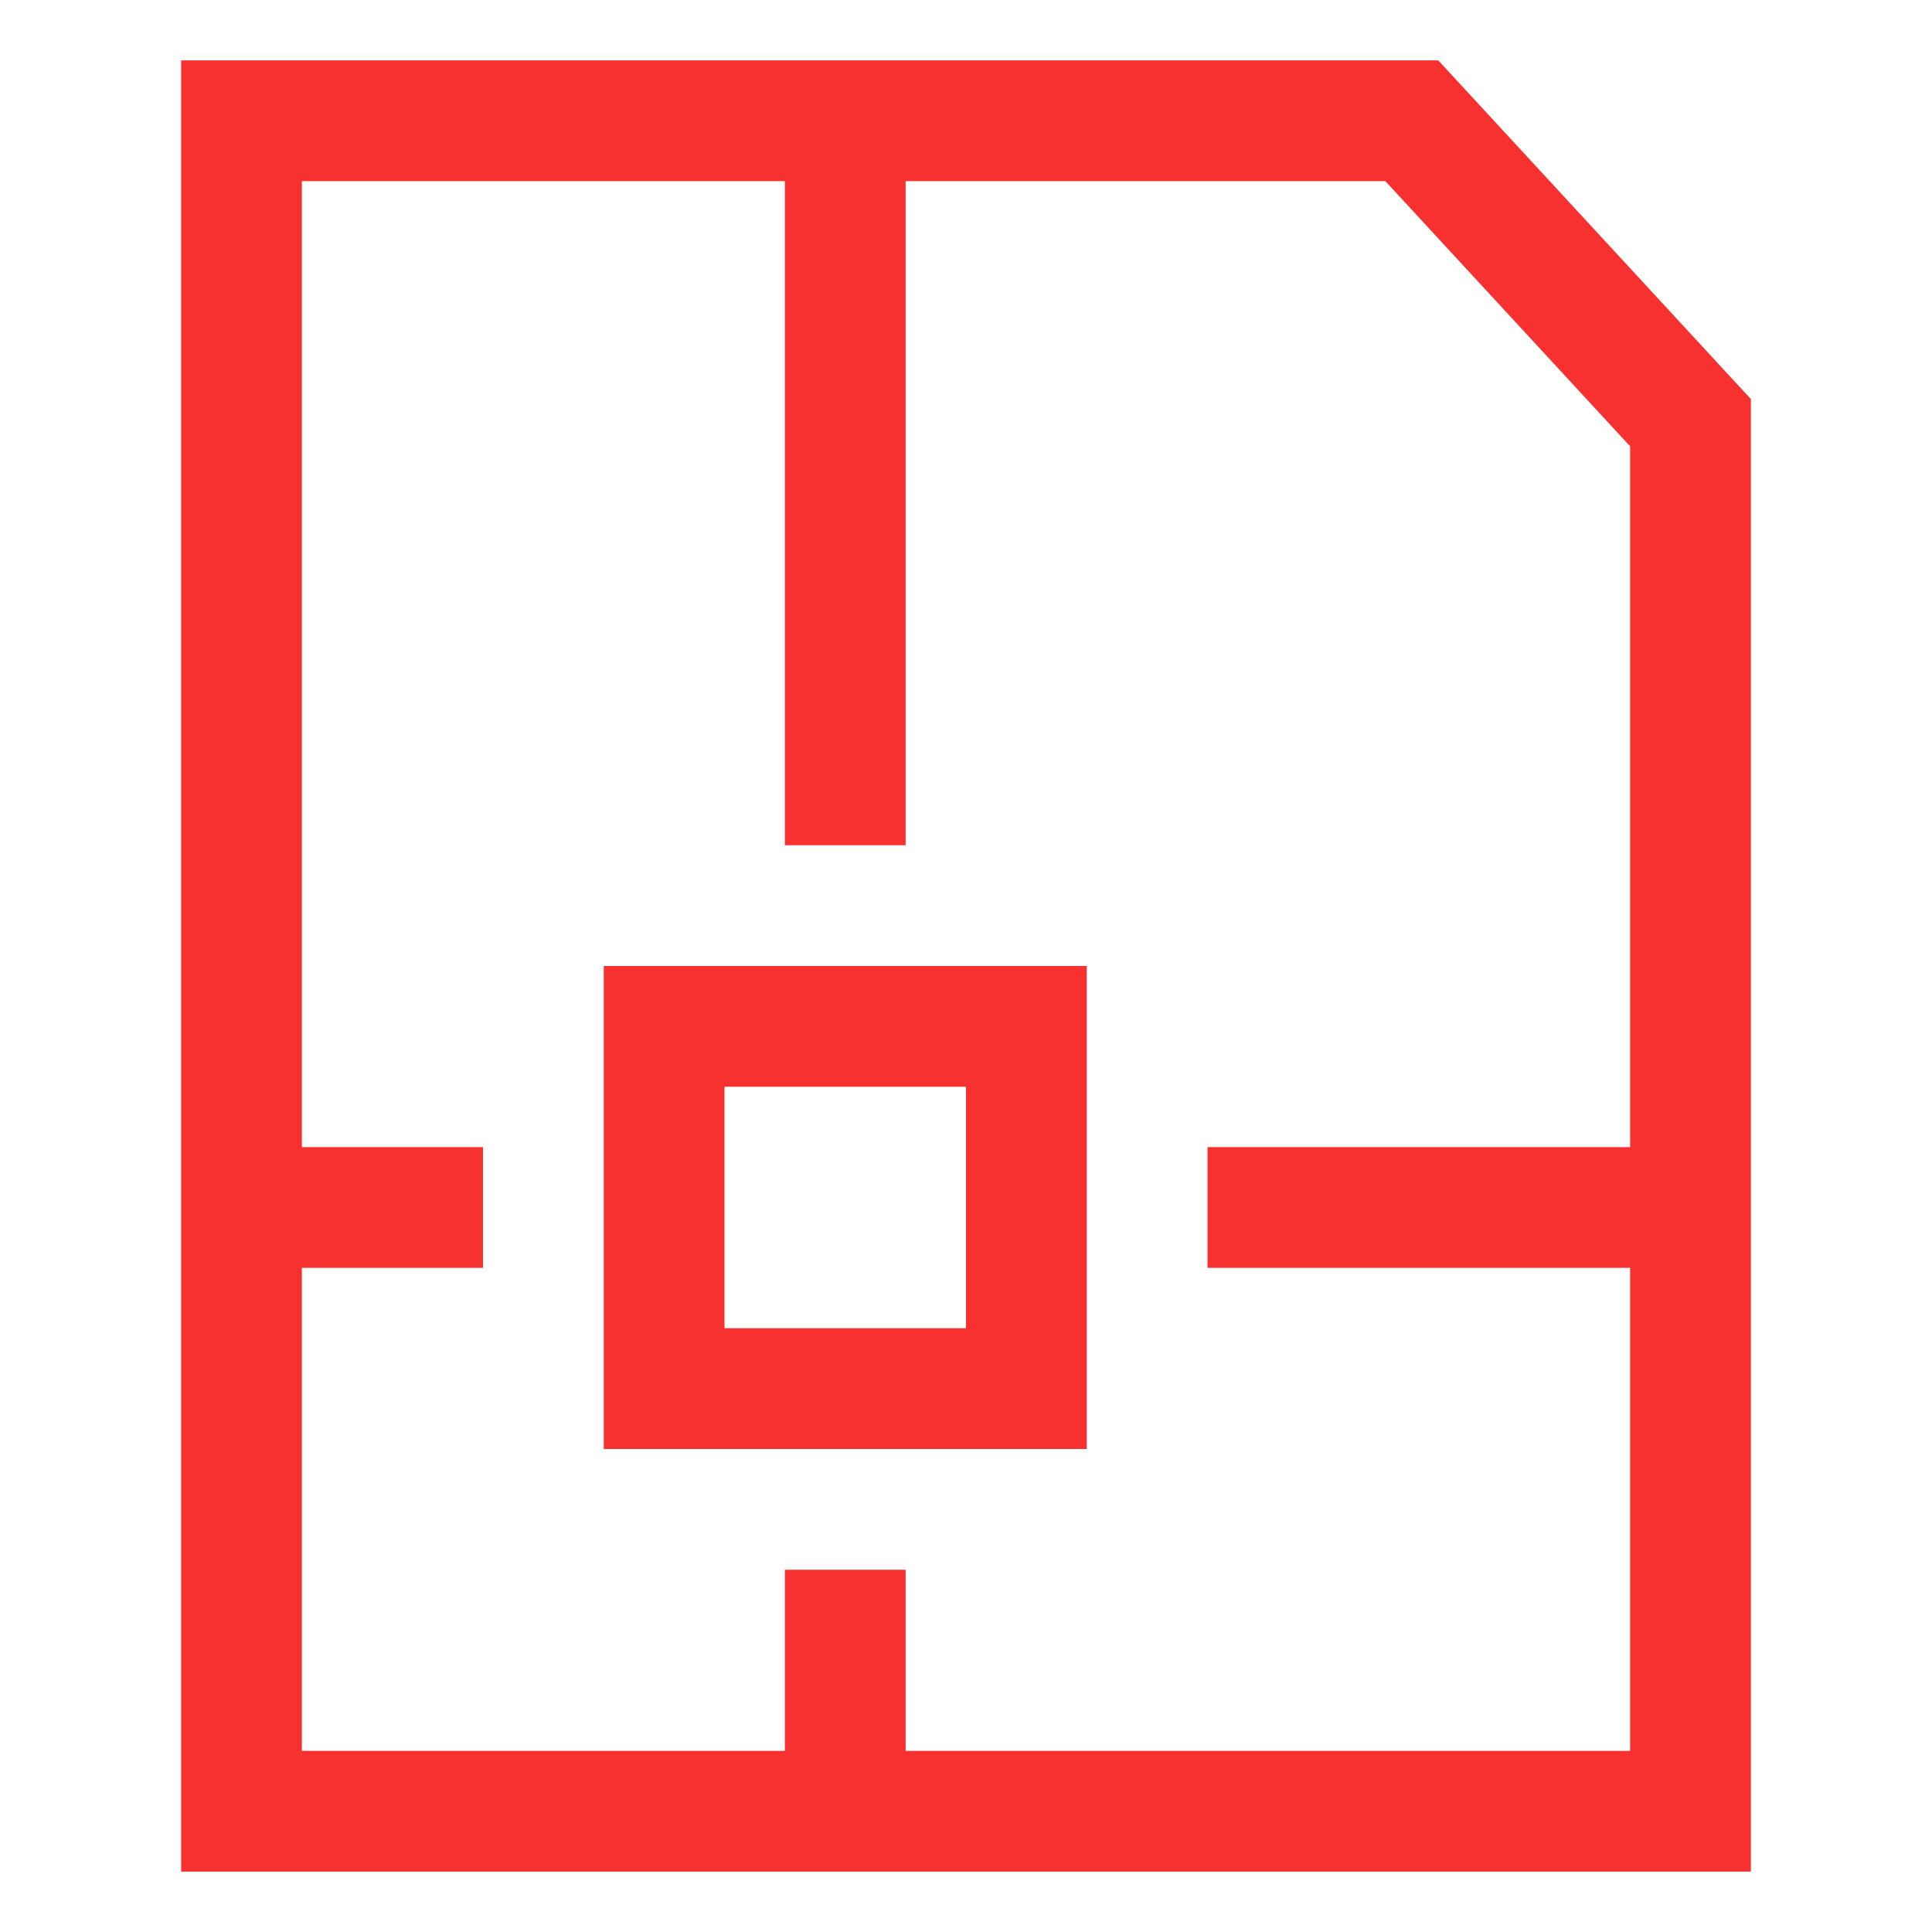
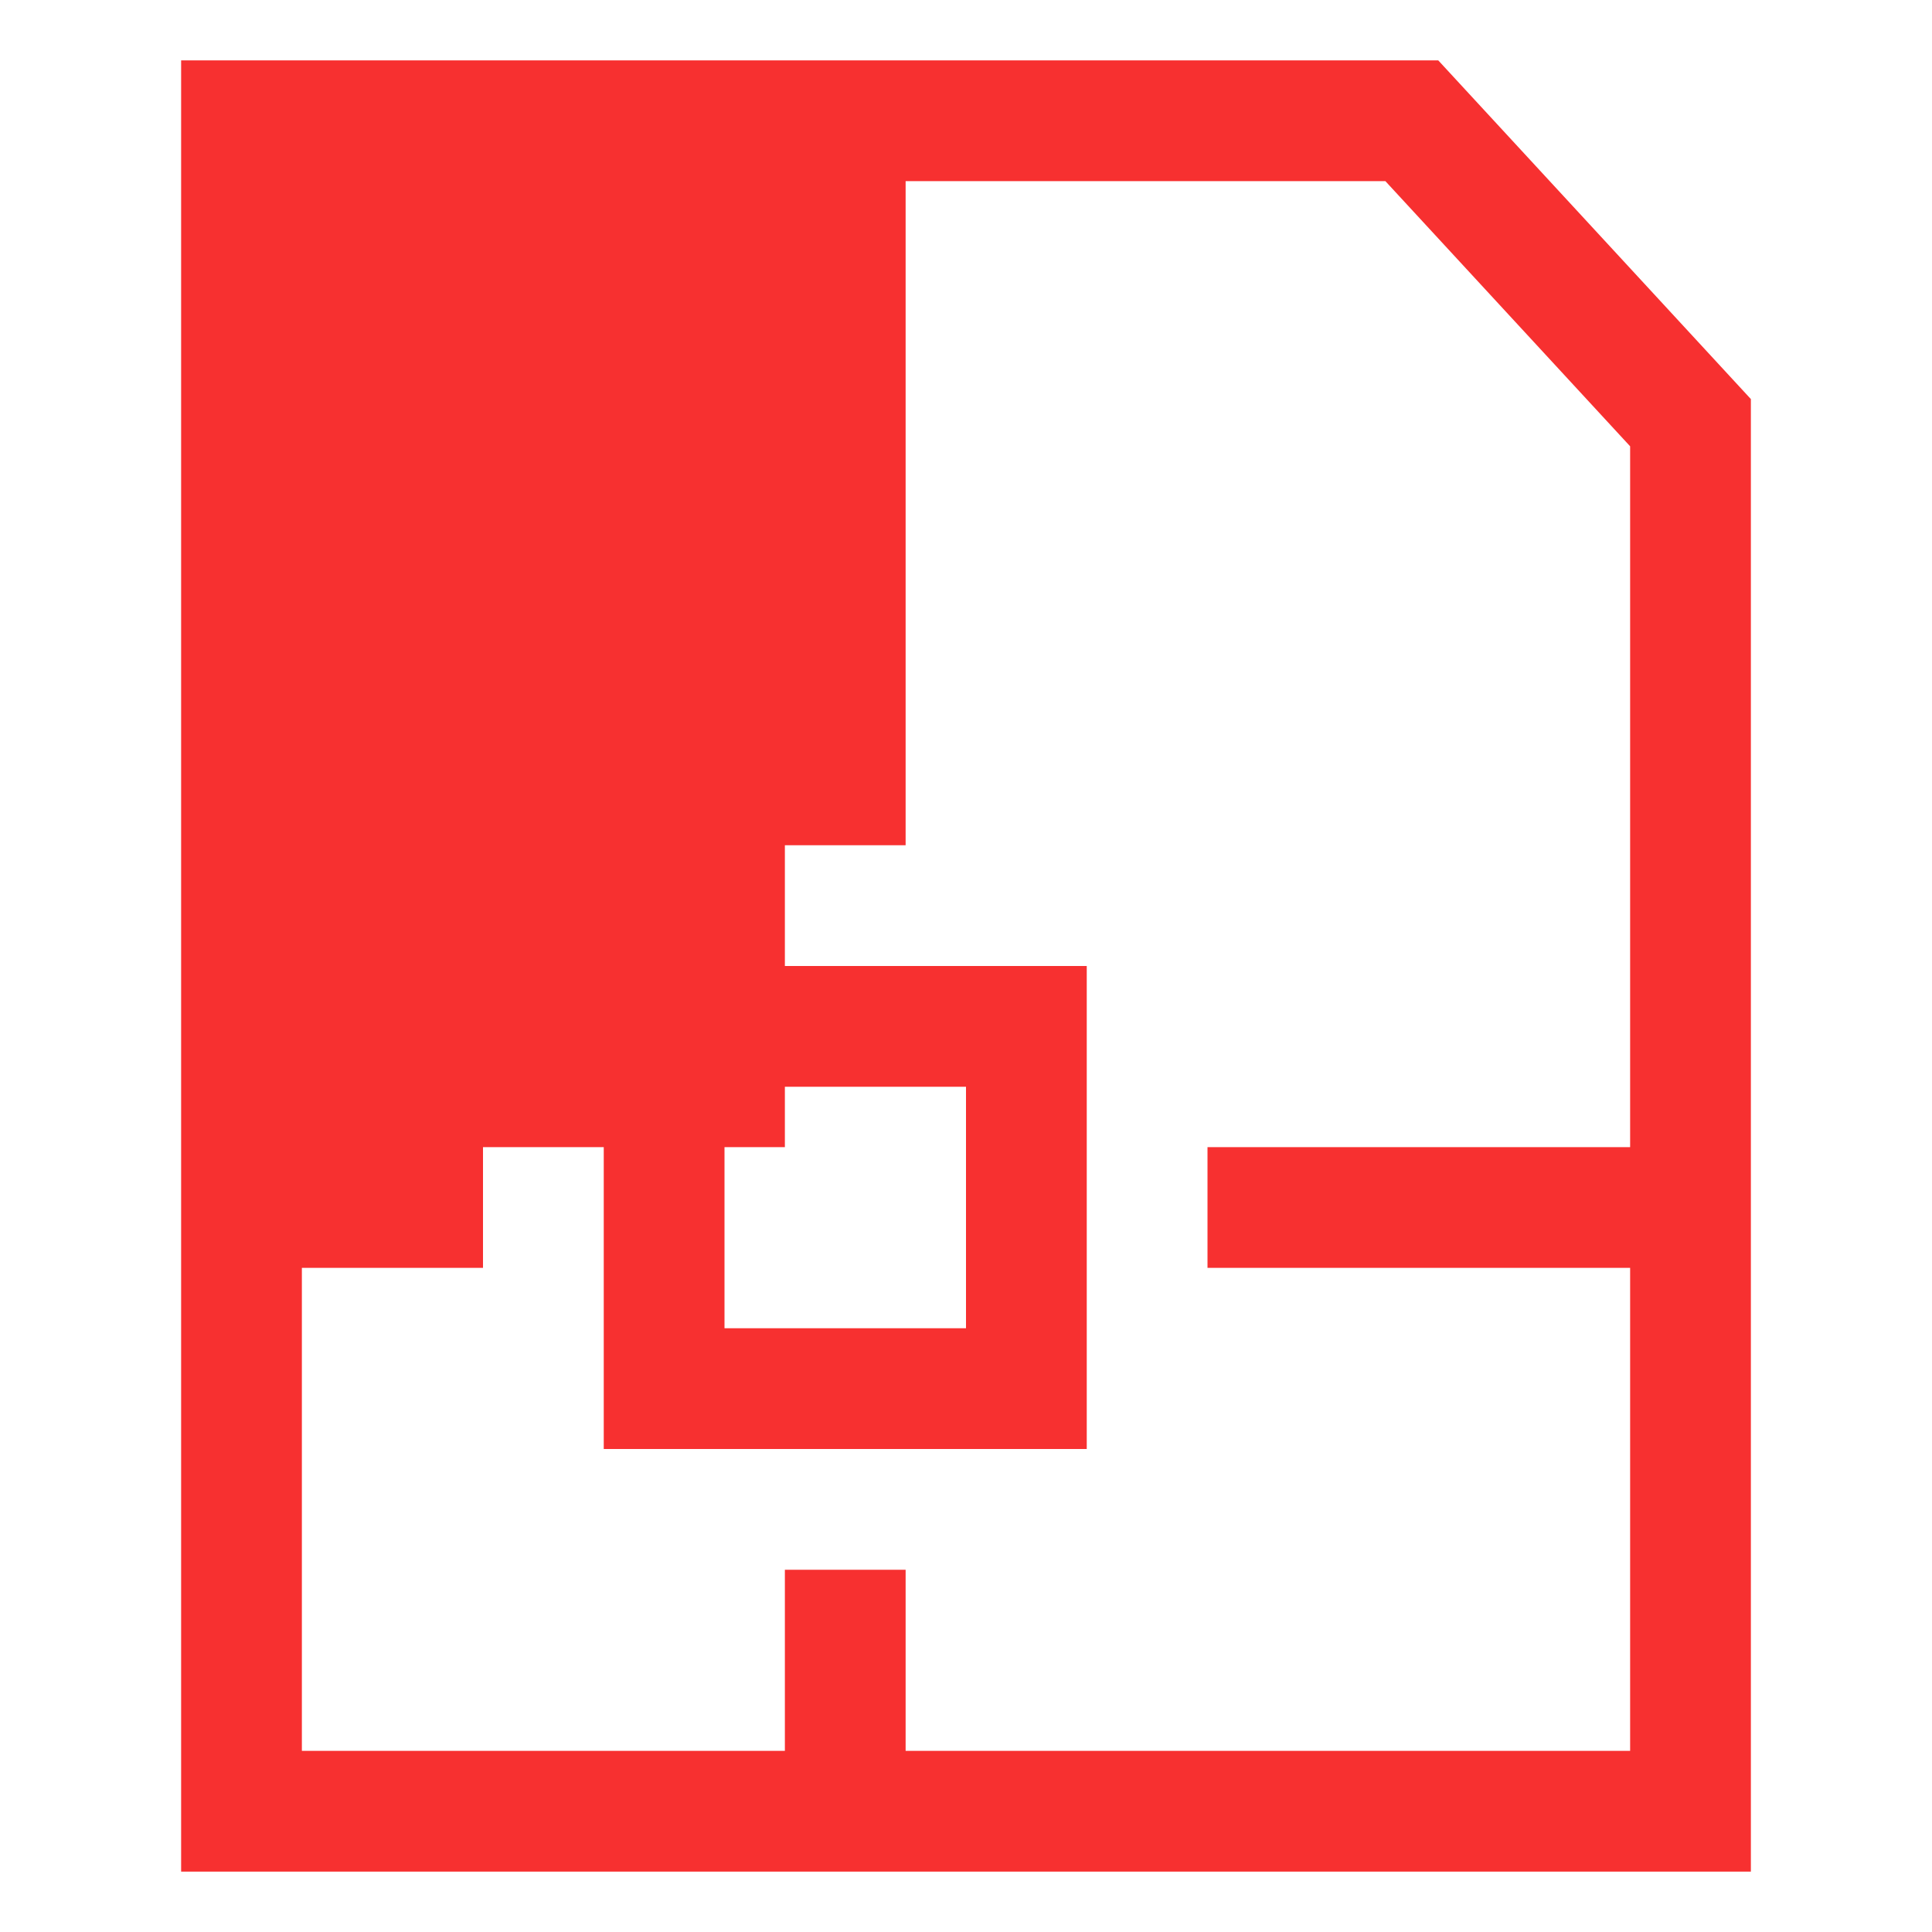
<svg xmlns="http://www.w3.org/2000/svg" t="1694447211540" class="icon" viewBox="0 0 1024 1024" version="1.1" p-id="77500" width="64" height="64">
-   <path d="M762.304 32L928 211.52V992h-832V32h666.304zM416 96h-256v512H256v64H160v256h256V832h64v96h384v-256H640v-64h224V236.544L734.272 96H480V448h-64V96zM576 512v256H320V512h256zM512 576H384v128h128V576z" fill="#f73030" p-id="77501" />
+   <path d="M762.304 32L928 211.52V992h-832V32h666.304zM416 96v512H256v64H160v256h256V832h64v96h384v-256H640v-64h224V236.544L734.272 96H480V448h-64V96zM576 512v256H320V512h256zM512 576H384v128h128V576z" fill="#f73030" p-id="77501" />
</svg>